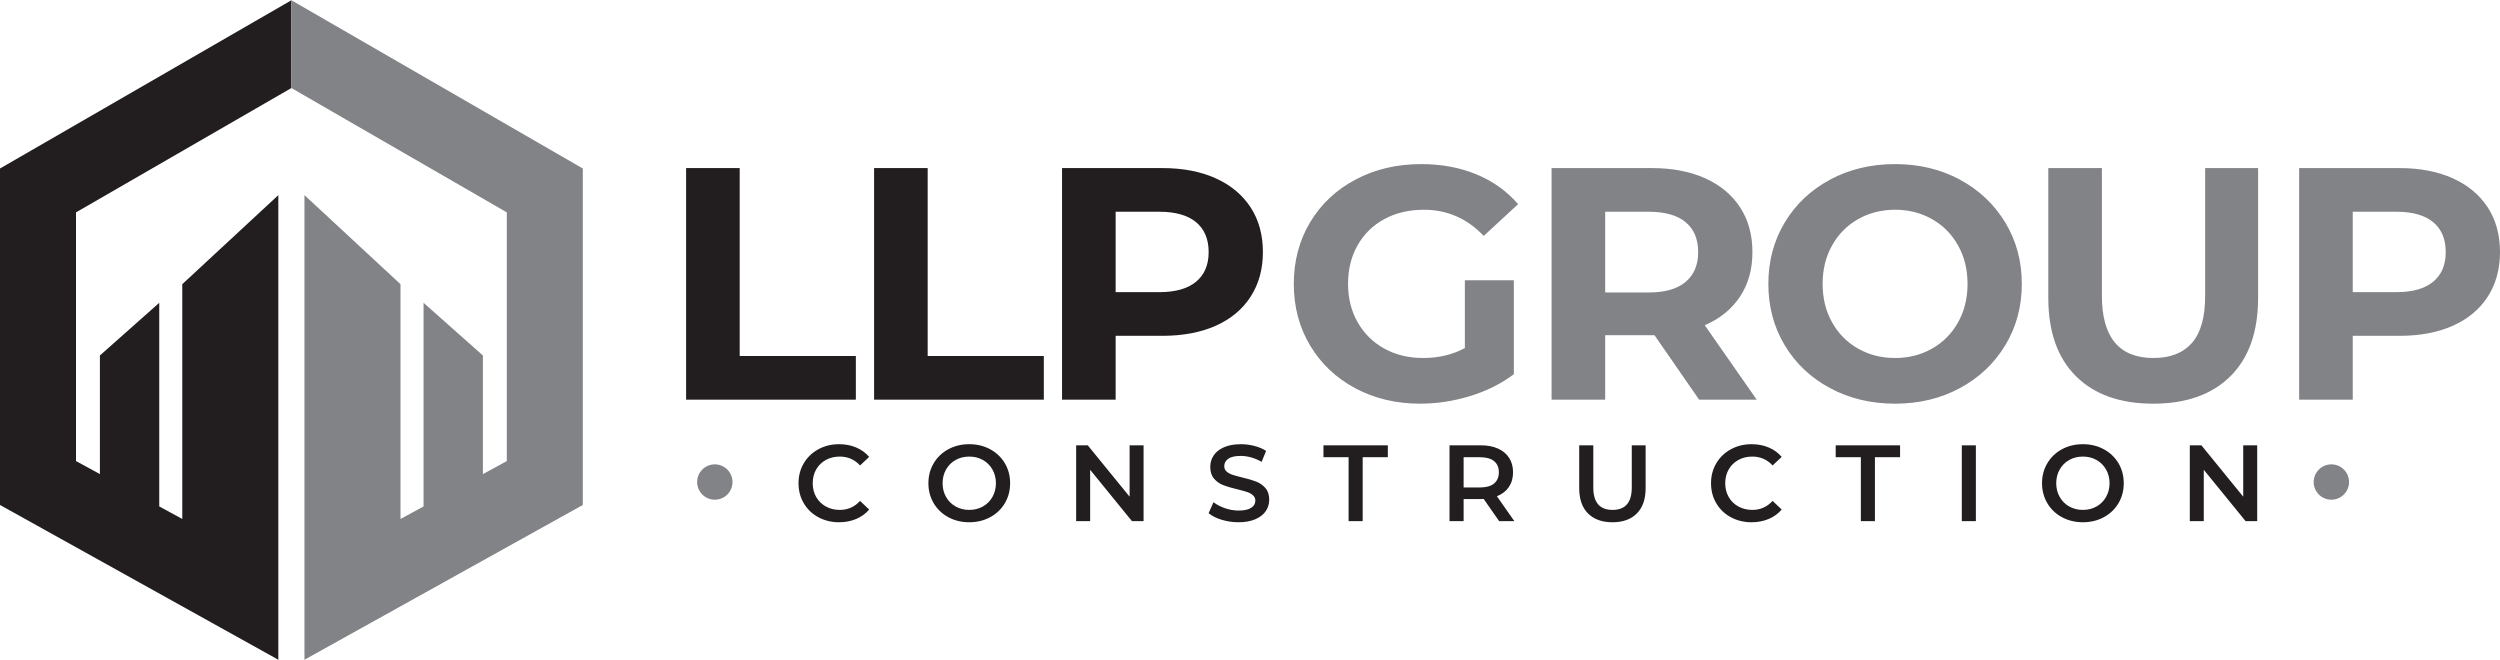
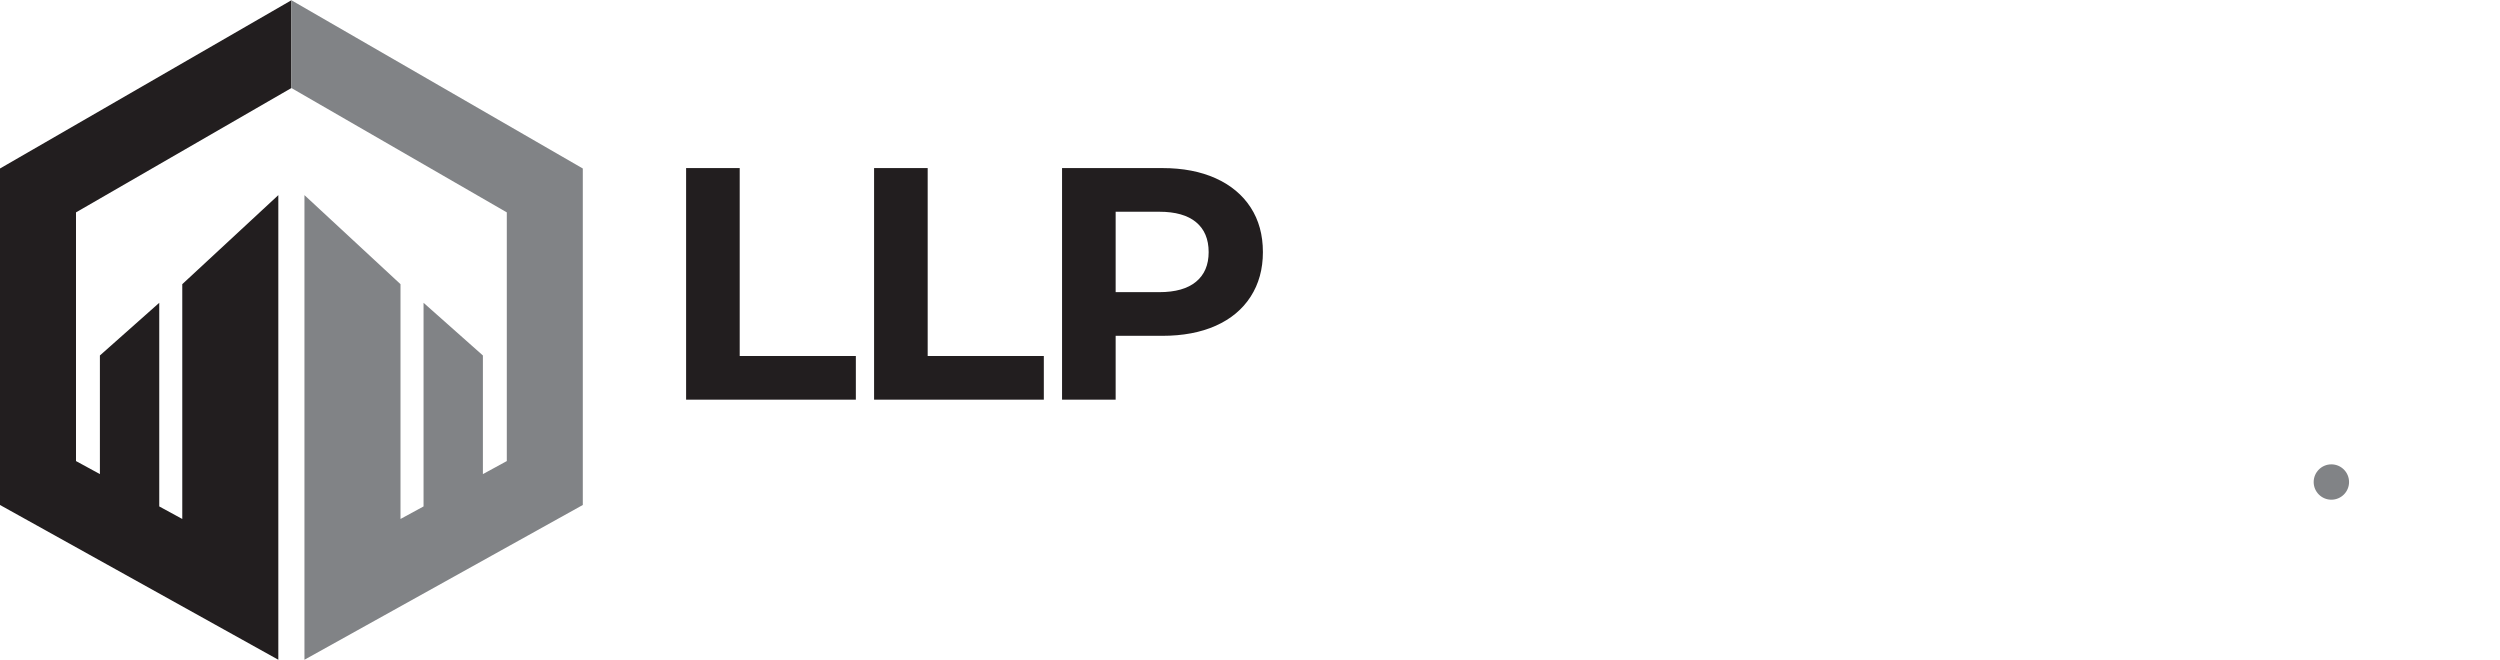
<svg xmlns="http://www.w3.org/2000/svg" xml:space="preserve" width="1000px" height="264px" version="1.1" style="shape-rendering:geometricPrecision; text-rendering:geometricPrecision; image-rendering:optimizeQuality; fill-rule:evenodd; clip-rule:evenodd" viewBox="0 0 100000 26400">
  <defs>
    <style type="text/css">
   
    .fil0 {fill:#221E1F}
    .fil1 {fill:#818386}
   
  </style>
  </defs>
  <g id="Layer_x0020_1">
    <polygon class="fil0" points="0,6740 0,20199 11133,26390 11133,7805 7291,11367 7291,20759 6370,20257 6370,12112 3996,14219 3996,18964 3040,18443 3040,8495 11656,3521 11656,10 " />
    <polygon class="fil1" points="11656,10 11656,3521 20272,8495 20272,18443 19316,18964 19316,14219 16942,12112 16942,20257 16020,20759 16020,11367 12178,7805 12178,26390 23312,20199 23312,6740 " />
    <path class="fil0" d="M46374 11686c643,0 1133,-139 1468,-417 336,-278 504,-672 504,-1184 0,-521 -168,-920 -504,-1198 -335,-278 -825,-417 -1468,-417l-1748 0 0 3216 1748 0zm119 -4963c820,0 1533,137 2137,410 604,274 1070,662 1396,1165 327,503 490,1098 490,1787 0,679 -163,1272 -490,1780 -326,507 -792,895 -1396,1165 -604,269 -1317,403 -2137,403l-1867 0 0 2555 -2144 0 0 -9265 4011 0zm-11530 0l2144 0 0 7518 4646 0 0 1747 -6790 0 0 -9265zm-7519 0l2144 0 0 7518 4646 0 0 1747 -6790 0 0 -9265z" />
-     <path class="fil0" d="M90288 17812l0 3034 -464 0 -1673 -2055 0 2055 -559 0 0 -3034 464 0 1673 2055 0 -2055 559 0zm-6972 2584c202,0 384,-46 546,-137 161,-91 289,-218 381,-382 93,-163 139,-346 139,-548 0,-202 -46,-385 -139,-548 -92,-164 -220,-291 -381,-382 -162,-91 -344,-136 -546,-136 -203,0 -385,45 -547,136 -162,91 -289,218 -381,382 -93,163 -139,346 -139,548 0,202 46,385 139,548 92,164 219,291 381,382 162,91 344,137 547,137l0 0zm0 494c-310,0 -589,-68 -837,-202 -249,-134 -444,-321 -585,-559 -142,-239 -213,-505 -213,-800 0,-295 71,-562 213,-800 141,-238 336,-425 585,-559 248,-135 527,-202 837,-202 309,0 588,67 836,202 249,134 444,320 586,557 141,237 212,504 212,802 0,298 -71,565 -212,802 -142,237 -337,423 -586,557 -248,134 -527,202 -836,202l0 0zm-4844 -3078l563 0 0 3034 -563 0 0 -3034zm-4038 477l-1006 0 0 -477 2575 0 0 477 -1006 0 0 2557 -563 0 0 -2557zm-4371 2601c-307,0 -584,-68 -831,-202 -247,-134 -441,-320 -581,-557 -140,-237 -210,-504 -210,-802 0,-298 71,-565 212,-802 142,-237 336,-423 584,-557 246,-135 523,-202 830,-202 248,0 475,44 681,131 205,86 378,212 520,377l-364 342c-220,-237 -490,-355 -811,-355 -208,0 -395,45 -559,136 -165,91 -294,218 -386,379 -93,162 -139,346 -139,551 0,205 46,389 139,551 92,162 221,288 386,379 164,91 351,137 559,137 321,0 591,-120 811,-360l364 347c-142,164 -316,290 -523,377 -206,86 -434,130 -682,130l0 0zm-5564 0c-419,0 -746,-118 -980,-354 -234,-235 -351,-573 -351,-1012l0 -1712 564 0 0 1690c0,596 257,894 771,894 512,0 768,-298 768,-894l0 -1690 554 0 0 1712c0,439 -116,777 -349,1012 -232,236 -558,354 -977,354l0 0zm-4545 -1999c0,-193 -64,-342 -191,-446 -127,-104 -314,-156 -559,-156l-659 0 0 1209 659 0c245,0 432,-52 559,-158 127,-106 191,-255 191,-449l0 0zm13 1955l-620 -888c-26,3 -65,4 -117,4l-685 0 0 884 -564 0 0 -3034 1249 0c263,0 492,43 687,130 195,86 345,211 449,373 104,161 156,354 156,576 0,228 -56,425 -167,590 -111,164 -271,288 -479,368l698 997 -607 0zm-6023 -2557l-1006 0 0 -477 2575 0 0 477 -1006 0 0 2557 -563 0 0 -2557zm-4402 2601c-234,0 -460,-33 -678,-100 -219,-66 -391,-154 -519,-264l195 -438c125,98 277,178 458,240 180,63 362,94 544,94 225,0 394,-36 505,-109 111,-72 167,-167 167,-286 0,-87 -31,-158 -94,-215 -61,-56 -140,-100 -236,-132 -95,-32 -225,-68 -390,-108 -231,-55 -418,-110 -561,-165 -143,-55 -266,-141 -369,-258 -102,-117 -154,-275 -154,-474 0,-168 46,-321 137,-458 91,-137 228,-246 412,-327 183,-81 408,-122 674,-122 185,0 367,24 546,70 179,46 334,112 464,199l-178 438c-133,-78 -271,-137 -416,-178 -144,-40 -285,-61 -420,-61 -223,0 -388,38 -497,113 -108,76 -162,175 -162,299 0,87 31,158 93,213 62,55 141,98 236,130 95,32 226,68 390,108 226,52 411,107 555,163 145,56 268,142 371,258 103,115 154,272 154,468 0,168 -46,319 -137,455 -91,136 -229,244 -414,325 -185,81 -410,122 -676,122l0 0zm-3799 -3078l0 3034 -464 0 -1673 -2055 0 2055 -560 0 0 -3034 464 0 1674 2055 0 -2055 559 0zm-6973 2584c203,0 385,-46 546,-137 163,-91 289,-218 382,-382 92,-163 139,-346 139,-548 0,-202 -47,-385 -139,-548 -93,-164 -220,-291 -382,-382 -161,-91 -343,-136 -546,-136 -202,0 -384,45 -546,136 -162,91 -289,218 -382,382 -92,163 -138,346 -138,548 0,202 46,385 138,548 93,164 220,291 382,382 162,91 344,137 546,137l0 0zm0 494c-309,0 -588,-68 -837,-202 -248,-134 -443,-321 -585,-559 -142,-239 -212,-505 -212,-800 0,-295 70,-562 212,-800 142,-238 337,-425 585,-559 249,-135 528,-202 837,-202 309,0 588,67 837,202 248,134 444,320 585,557 142,237 213,504 213,802 0,298 -71,565 -213,802 -141,237 -337,423 -585,557 -249,134 -528,202 -837,202l0 0zm-5208 0c-306,0 -583,-68 -830,-202 -247,-134 -441,-320 -581,-557 -140,-237 -210,-504 -210,-802 0,-298 71,-565 212,-802 142,-237 336,-423 583,-557 247,-135 524,-202 830,-202 249,0 476,44 681,131 205,86 378,212 520,377l-364 342c-220,-237 -490,-355 -811,-355 -208,0 -394,45 -559,136 -165,91 -293,218 -386,379 -92,162 -138,346 -138,551 0,205 46,389 138,551 93,162 221,288 386,379 165,91 351,137 559,137 321,0 591,-120 811,-360l364 347c-141,164 -316,290 -522,377 -207,86 -434,130 -683,130l0 0z" />
-     <path class="fil1" d="M95857 11686c644,0 1134,-139 1470,-417 335,-278 502,-672 502,-1184 0,-521 -167,-920 -502,-1198 -336,-278 -826,-417 -1470,-417l-1747 0 0 3216 1747 0zm120 -4963c820,0 1532,137 2137,410 605,274 1070,662 1397,1165 326,503 489,1098 489,1787 0,679 -163,1272 -489,1780 -327,507 -792,895 -1397,1165 -604,269 -1317,403 -2137,403l-1867 0 0 2555 -2144 0 0 -9265 4011 0zm-9849 9424c-1323,0 -2354,-367 -3090,-1099 -737,-732 -1106,-1778 -1106,-3137l0 -5188 2144 0 0 5109c0,1659 689,2488 2065,2488 671,0 1183,-201 1536,-602 353,-402 529,-1030 529,-1886l0 -5109 2118 0 0 5188c0,1359 -369,2405 -1106,3137 -736,732 -1767,1099 -3090,1099l0 0zm-10325 -1827c547,0 1041,-126 1482,-377 442,-252 788,-602 1039,-1052 252,-450 378,-962 378,-1536 0,-573 -126,-1085 -378,-1535 -251,-450 -597,-801 -1039,-1052 -441,-252 -935,-378 -1482,-378 -547,0 -1041,126 -1483,378 -441,251 -787,602 -1038,1052 -252,450 -377,962 -377,1535 0,574 125,1086 377,1536 251,450 597,800 1038,1052 442,251 936,377 1483,377l0 0zm0 1827c-962,0 -1829,-208 -2601,-623 -772,-414 -1376,-986 -1813,-1713 -437,-728 -655,-1547 -655,-2456 0,-908 218,-1727 655,-2455 437,-728 1041,-1299 1813,-1714 772,-415 1639,-622 2601,-622 962,0 1827,207 2594,622 768,415 1372,986 1813,1714 442,728 662,1547 662,2455 0,909 -220,1728 -662,2456 -441,727 -1045,1299 -1813,1713 -767,415 -1632,623 -2594,623l0 0zm-7876 -6062c0,-521 -168,-920 -503,-1198 -335,-278 -826,-417 -1470,-417l-1747 0 0 3229 1747 0c645,0 1135,-141 1470,-423 335,-283 503,-679 503,-1191zm39 5903l-1787 -2581 -105 0 -1867 0 0 2581 -2144 0 0 -9265 4011 0c820,0 1533,137 2137,410 605,274 1070,662 1396,1165 327,503 490,1098 490,1787 0,688 -165,1281 -496,1780 -331,498 -801,880 -1410,1145l2078 2978 -2303 0zm-9372 -4778l1959 0 0 3759c-503,379 -1085,670 -1747,873 -662,203 -1328,305 -1999,305 -961,0 -1826,-206 -2594,-616 -767,-410 -1370,-979 -1806,-1707 -437,-728 -655,-1551 -655,-2469 0,-917 218,-1740 655,-2468 437,-728 1043,-1297 1819,-1707 777,-411 1651,-616 2621,-616 812,0 1549,137 2210,410 662,274 1218,671 1668,1192l-1376 1270c-662,-697 -1461,-1046 -2396,-1046 -591,0 -1116,124 -1575,371 -459,247 -816,596 -1072,1046 -256,450 -384,966 -384,1548 0,574 128,1086 384,1536 256,450 611,800 1065,1052 455,251 973,377 1556,377 617,0 1173,-132 1667,-397l0 -2713z" />
-     <path class="fil1" d="M28593 18574c391,0 707,317 707,707 0,391 -316,707 -707,707 -390,0 -707,-316 -707,-707 0,-390 317,-707 707,-707l0 0z" />
    <path class="fil1" d="M93255 18574c390,0 707,317 707,707 0,391 -317,707 -708,707 -390,0 -707,-316 -707,-707 1,-390 317,-707 707,-707l1 0z" />
  </g>
</svg>